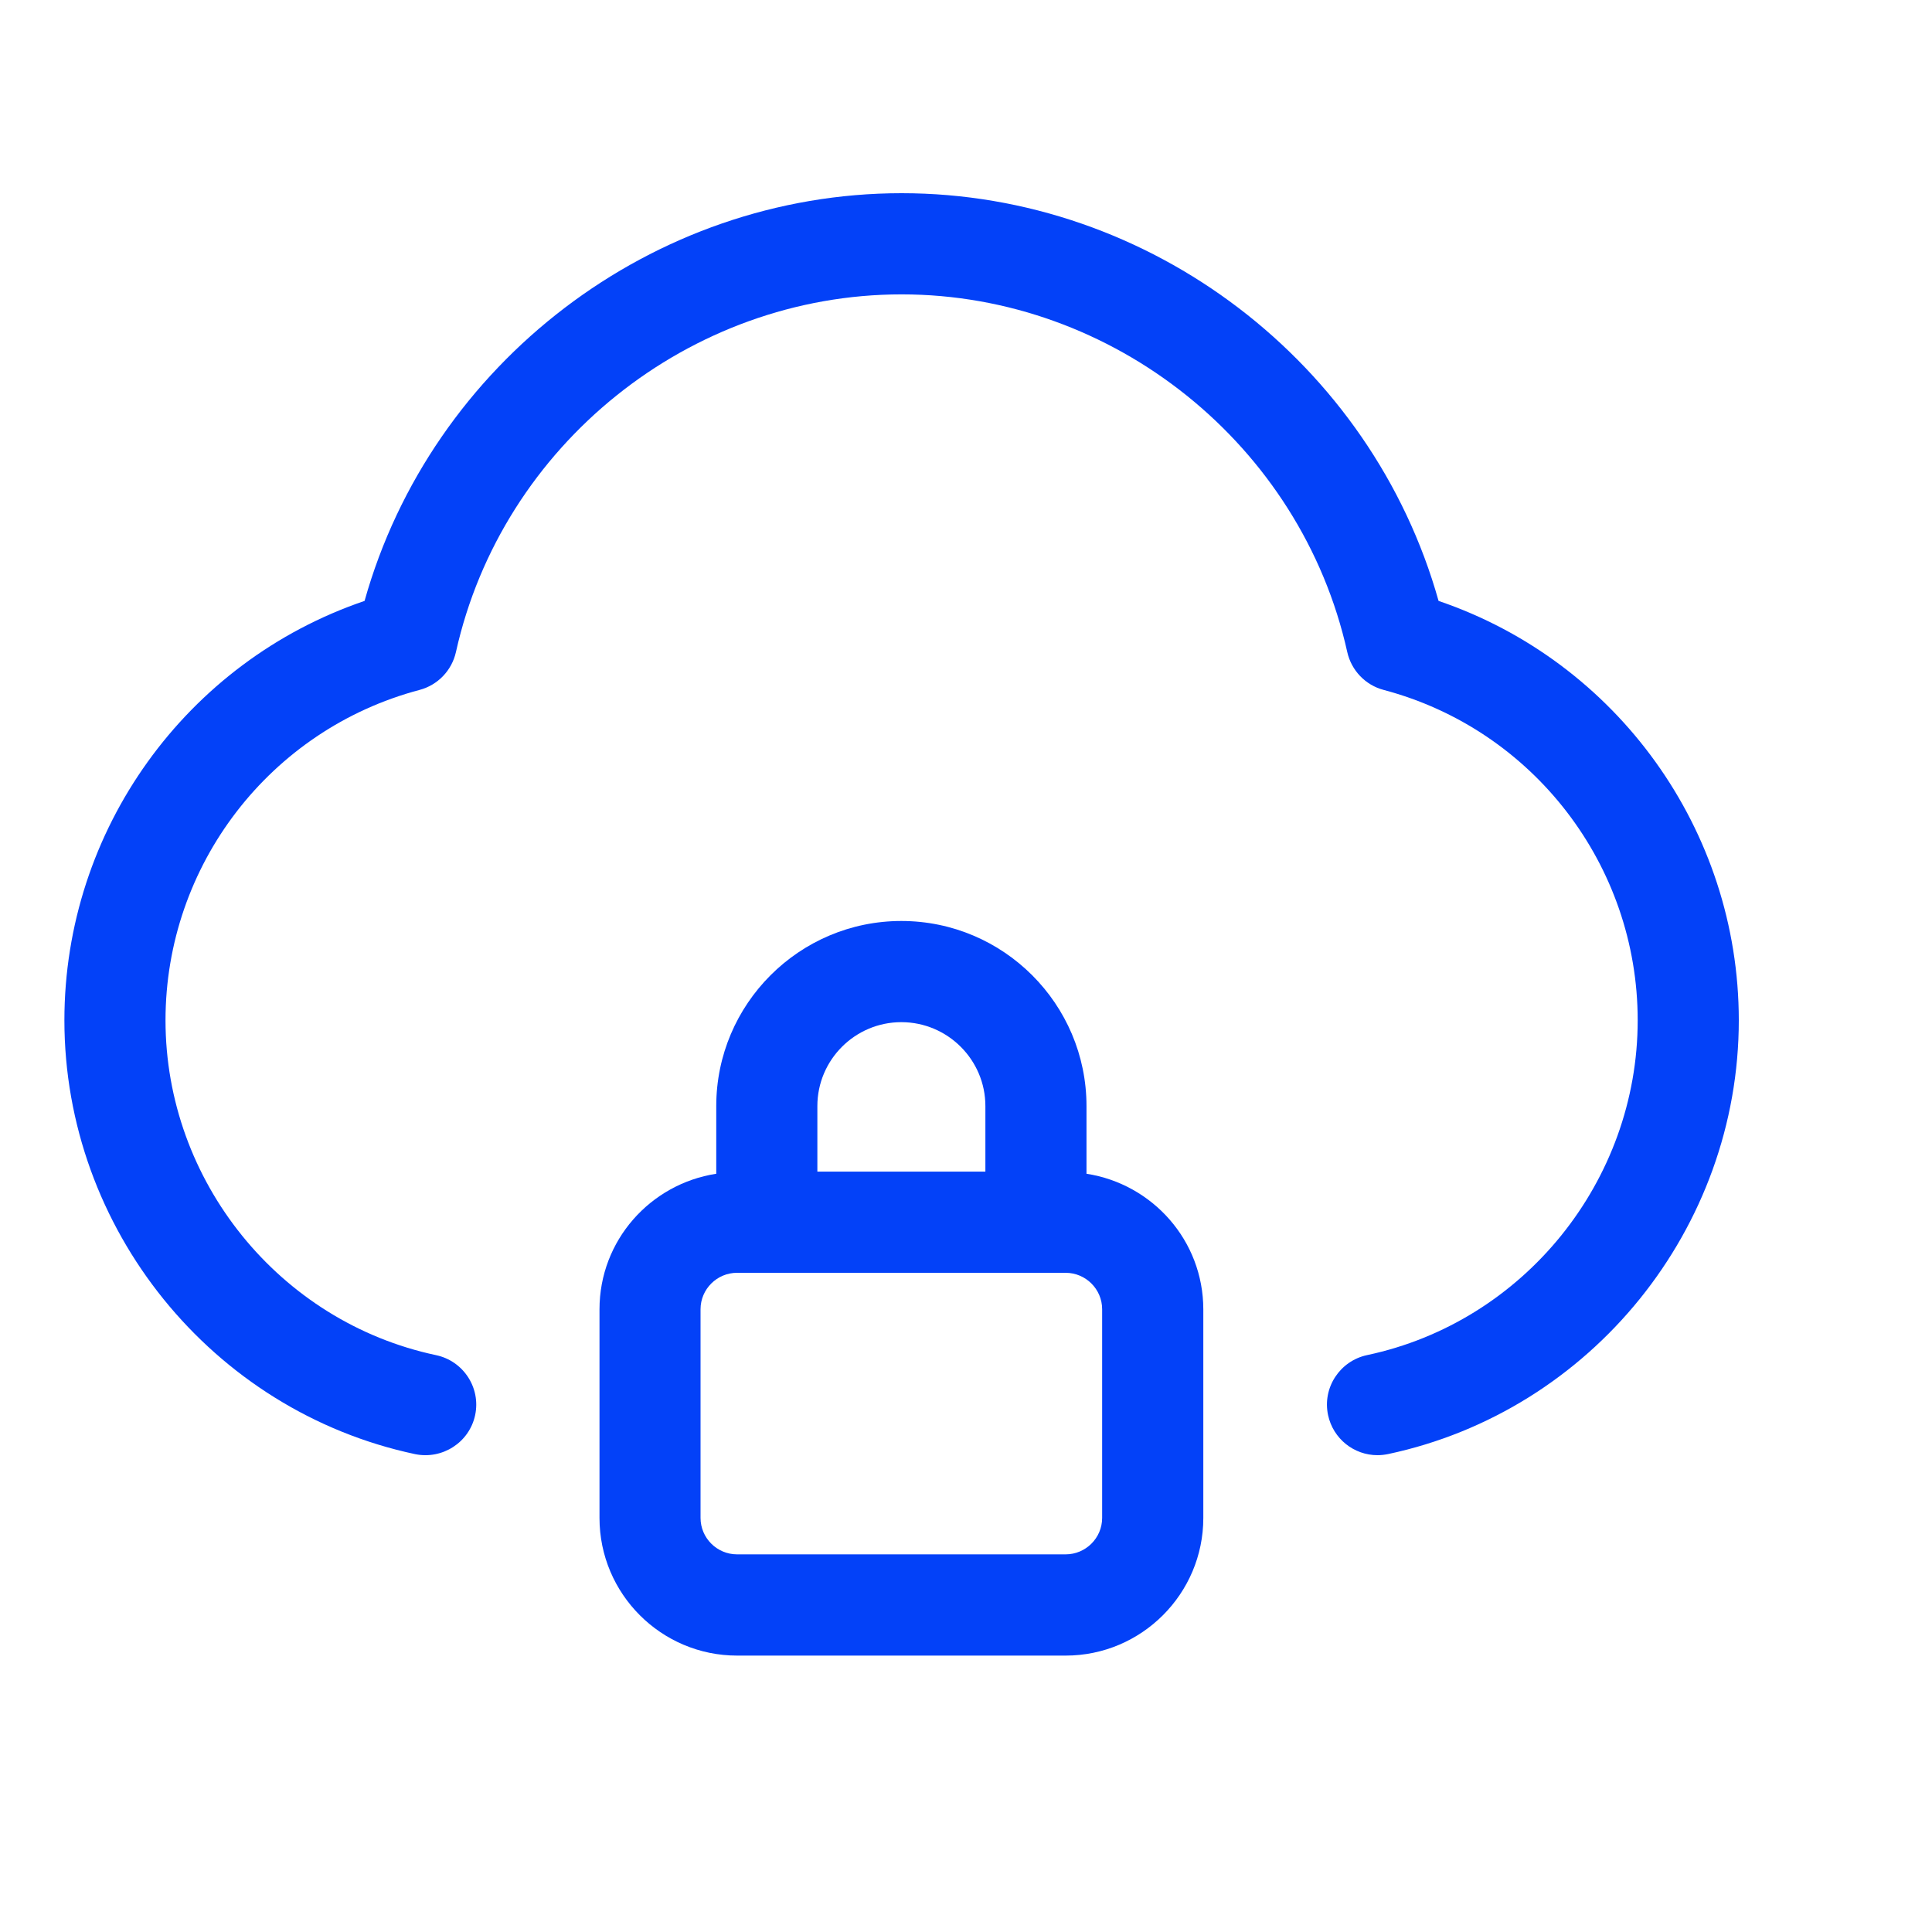
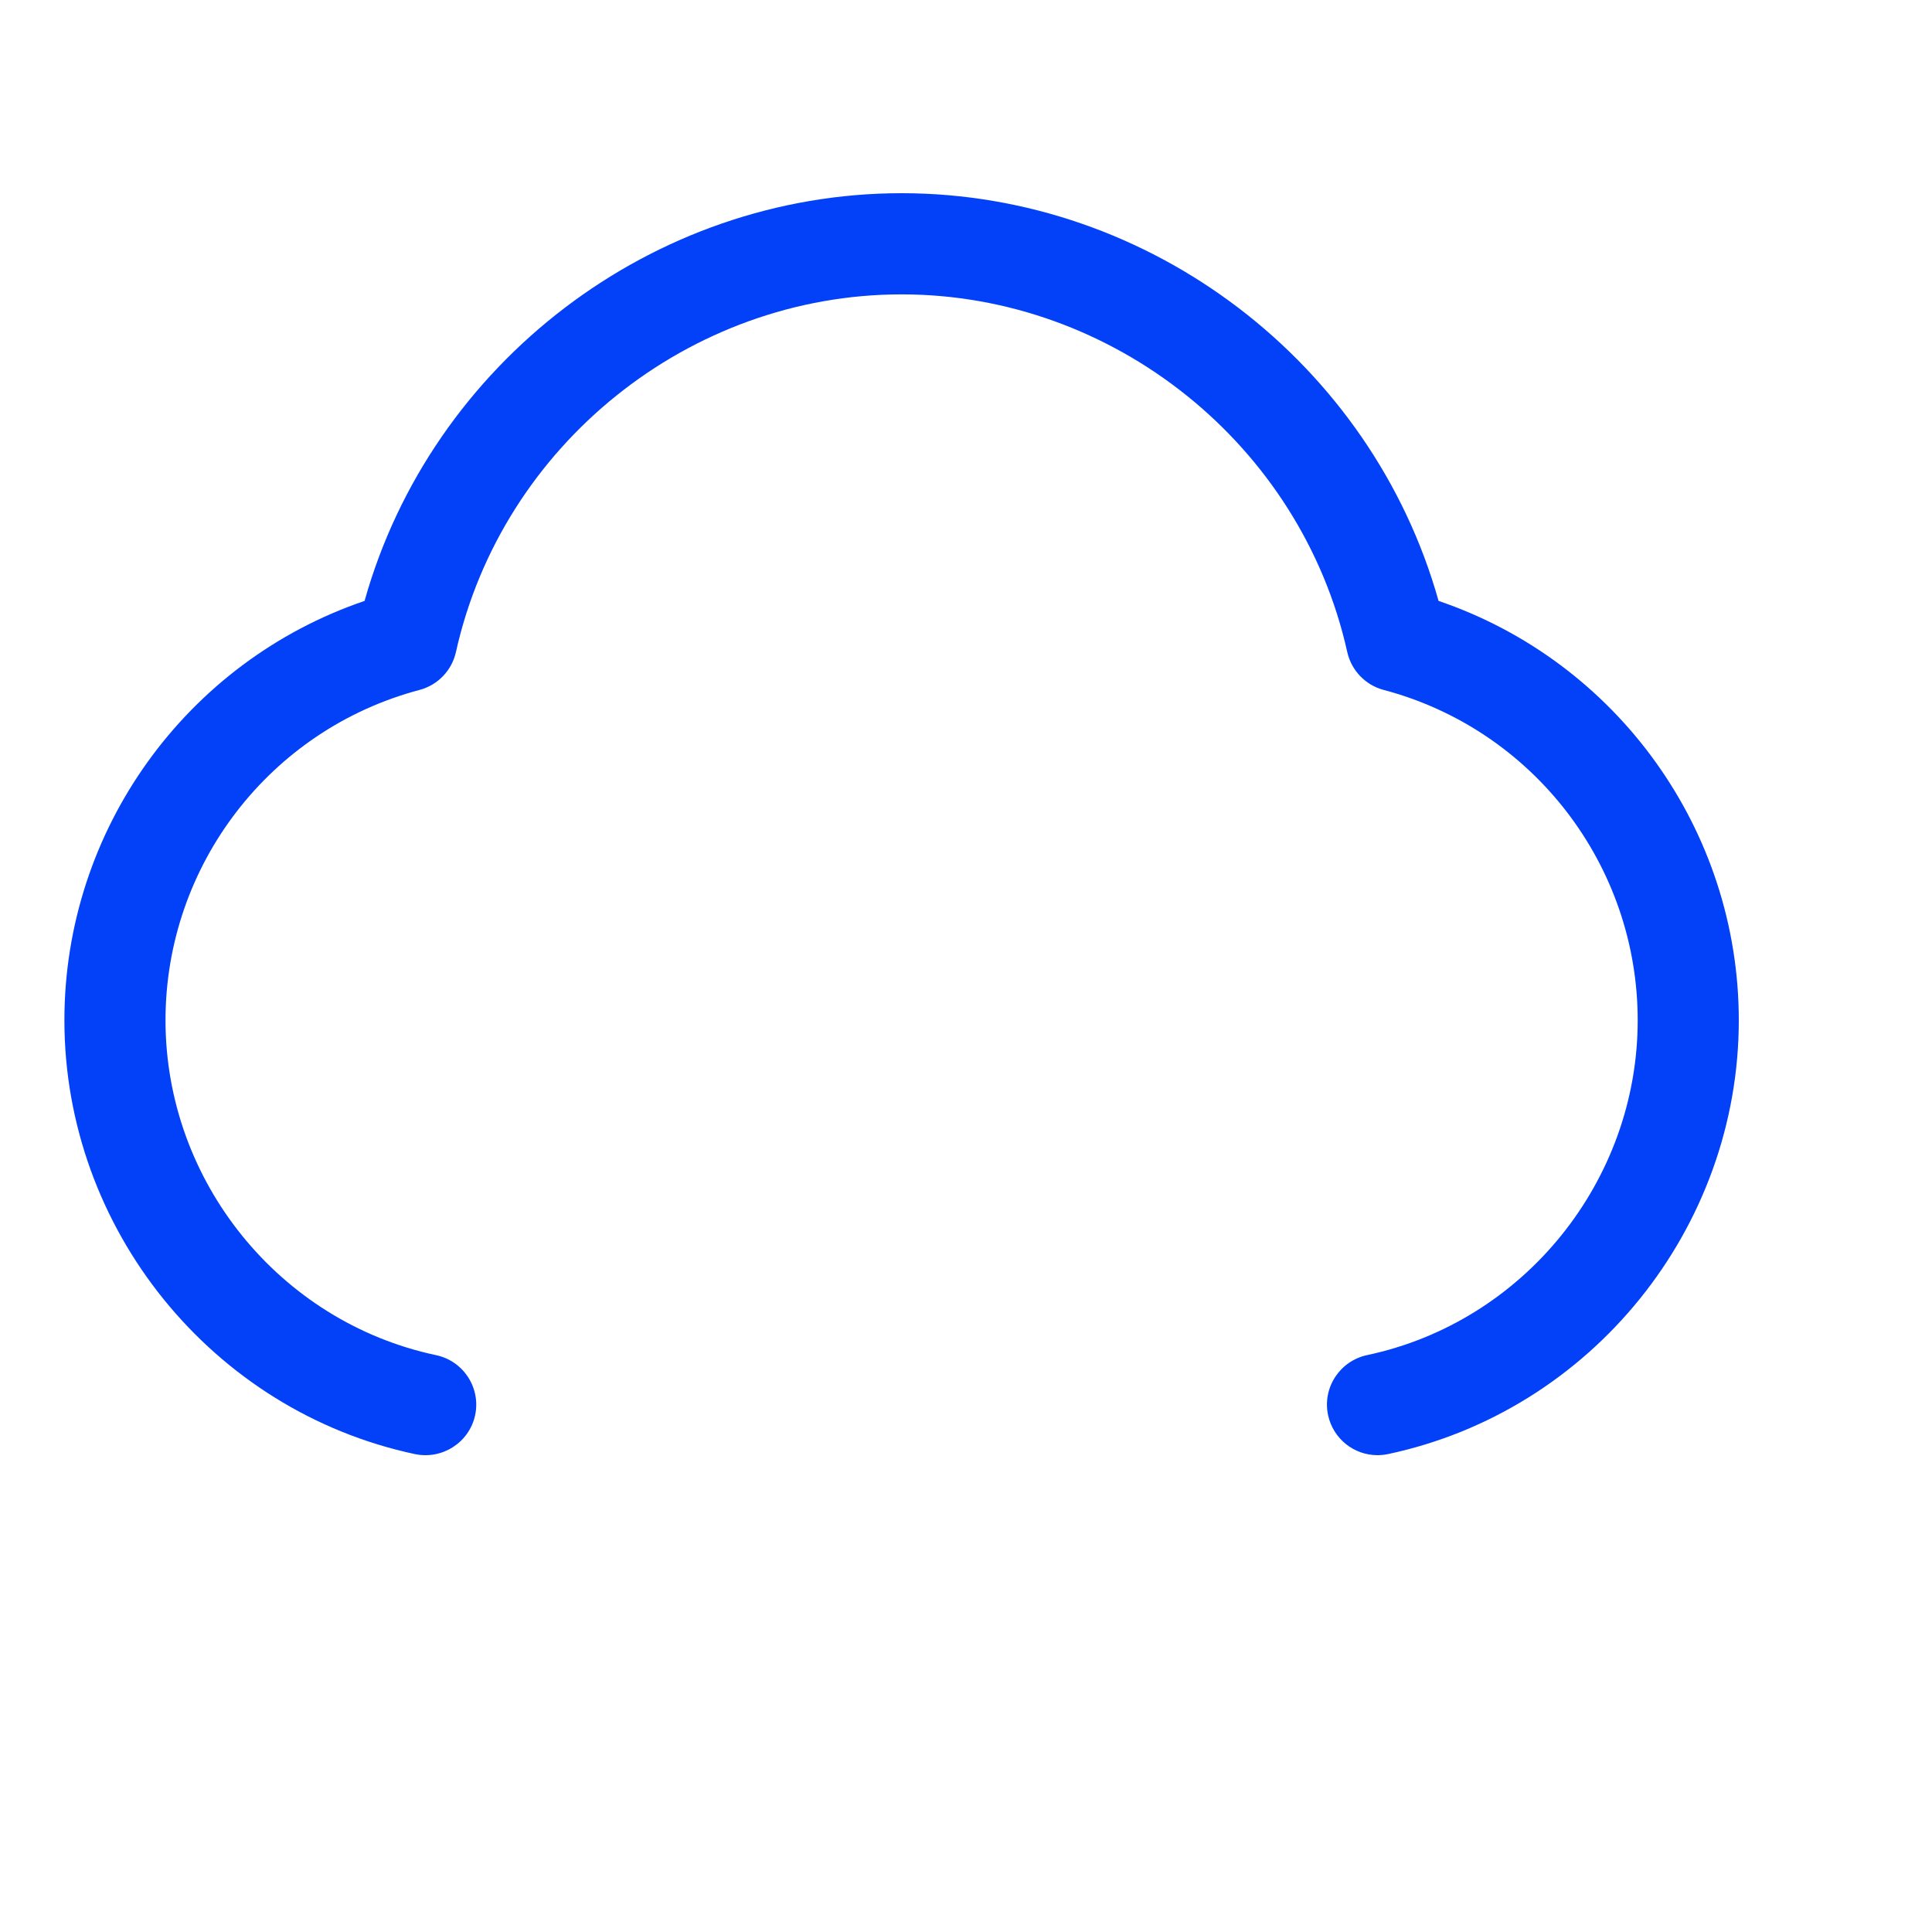
<svg xmlns="http://www.w3.org/2000/svg" width="30" height="30" viewBox="0 0 30 30" fill="none">
  <path d="M22.338 9.331C21.301 5.637 17.866 3 14 3C10.133 3 6.698 5.636 5.661 9.331C2.894 10.272 1 12.885 1 15.843C1 19.077 3.29 21.91 6.447 22.58C6.869 22.666 7.287 22.399 7.378 21.974C7.468 21.55 7.196 21.133 6.772 21.043C4.338 20.527 2.57 18.34 2.57 15.843C2.57 13.438 4.192 11.328 6.515 10.713C6.798 10.638 7.016 10.411 7.08 10.124C7.796 6.907 10.707 4.571 14 4.571C17.292 4.571 20.203 6.907 20.92 10.124C20.984 10.411 21.202 10.638 21.485 10.713C23.808 11.328 25.43 13.438 25.43 15.843C25.43 18.34 23.662 20.527 21.228 21.042C20.804 21.133 20.532 21.549 20.622 21.973C20.701 22.343 21.026 22.596 21.389 22.596C21.443 22.596 21.498 22.59 21.553 22.579C24.71 21.909 27 19.076 27 15.842C26.999 12.885 25.105 10.272 22.338 9.331Z" fill="#0341F8" />
-   <path d="M16.871 18.226V17.175C16.871 15.591 15.582 14.301 13.996 14.301C12.411 14.301 11.122 15.591 11.122 17.175V18.226C10.097 18.384 9.309 19.263 9.309 20.331V23.571C9.309 24.749 10.267 25.708 11.446 25.708H16.547C17.726 25.708 18.685 24.748 18.685 23.571V20.331C18.684 19.263 17.895 18.384 16.871 18.226ZM13.996 15.872C14.715 15.872 15.301 16.457 15.301 17.175V18.193H12.692V17.175C12.692 16.457 13.277 15.872 13.996 15.872ZM17.114 23.57C17.114 23.882 16.859 24.136 16.547 24.136H11.445C11.133 24.136 10.878 23.882 10.878 23.57V20.33C10.878 20.018 11.133 19.764 11.445 19.764H16.547C16.859 19.764 17.114 20.018 17.114 20.33V23.57Z" fill="#0341F8" />
</svg>